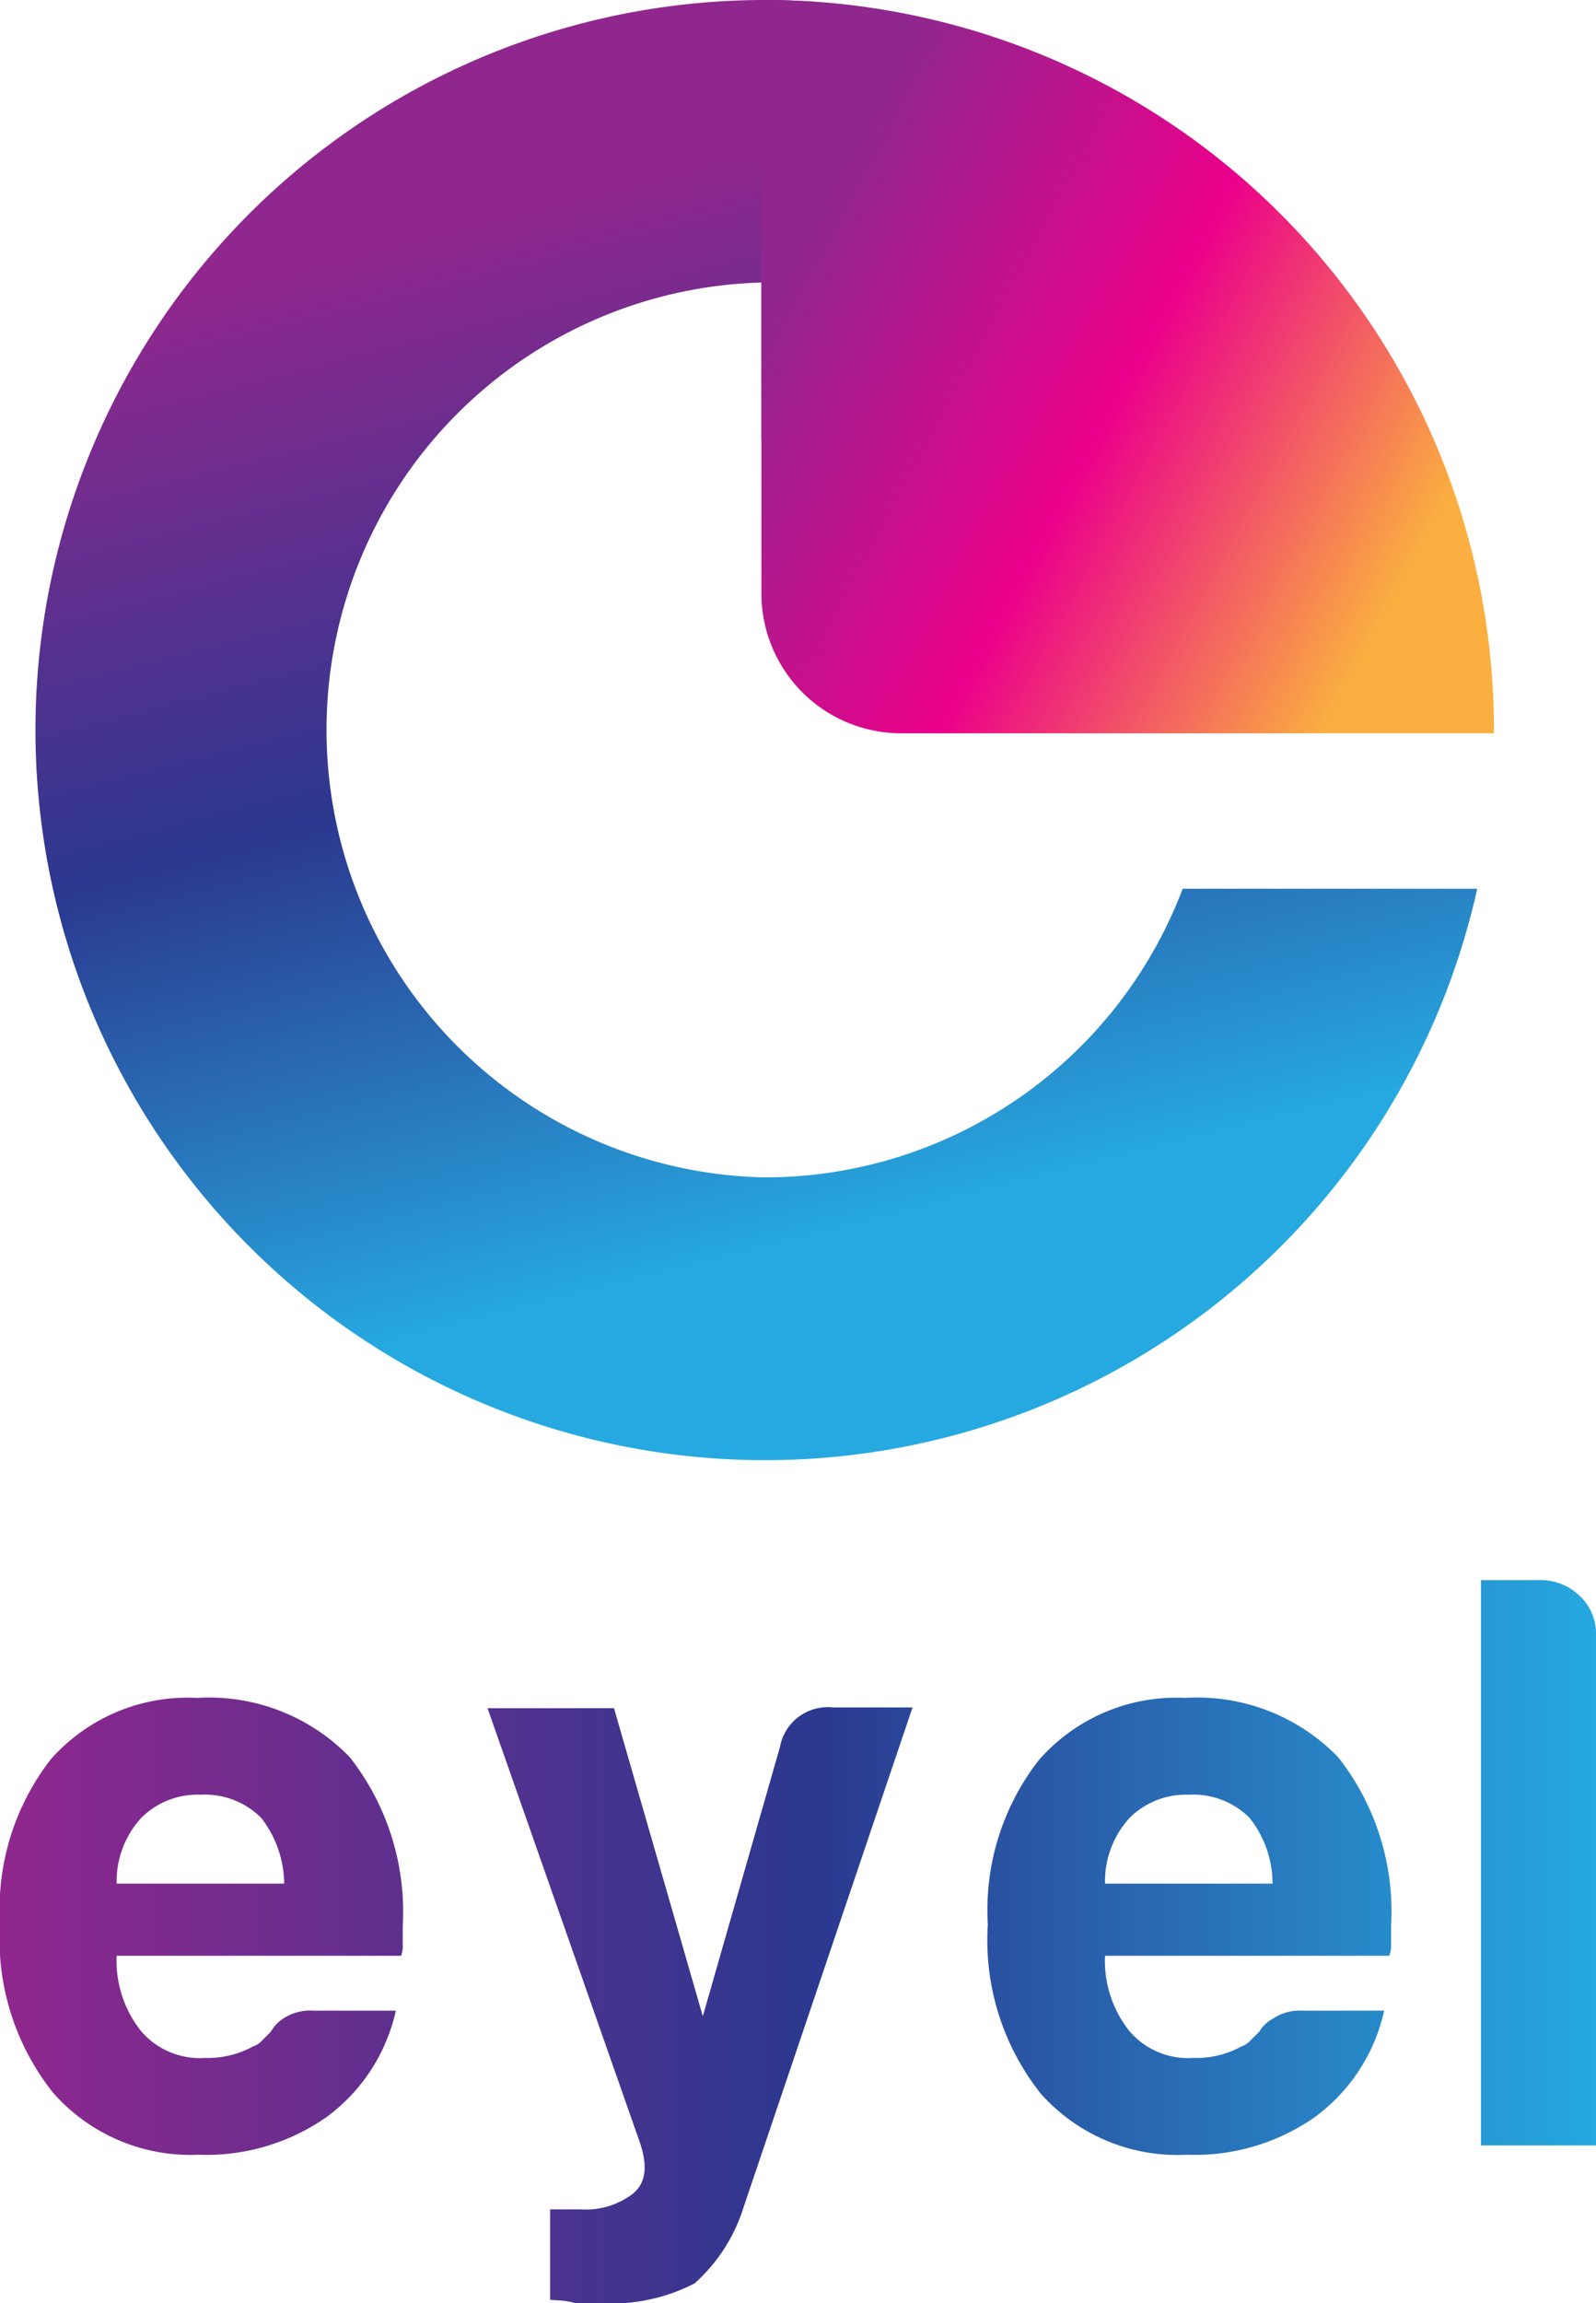
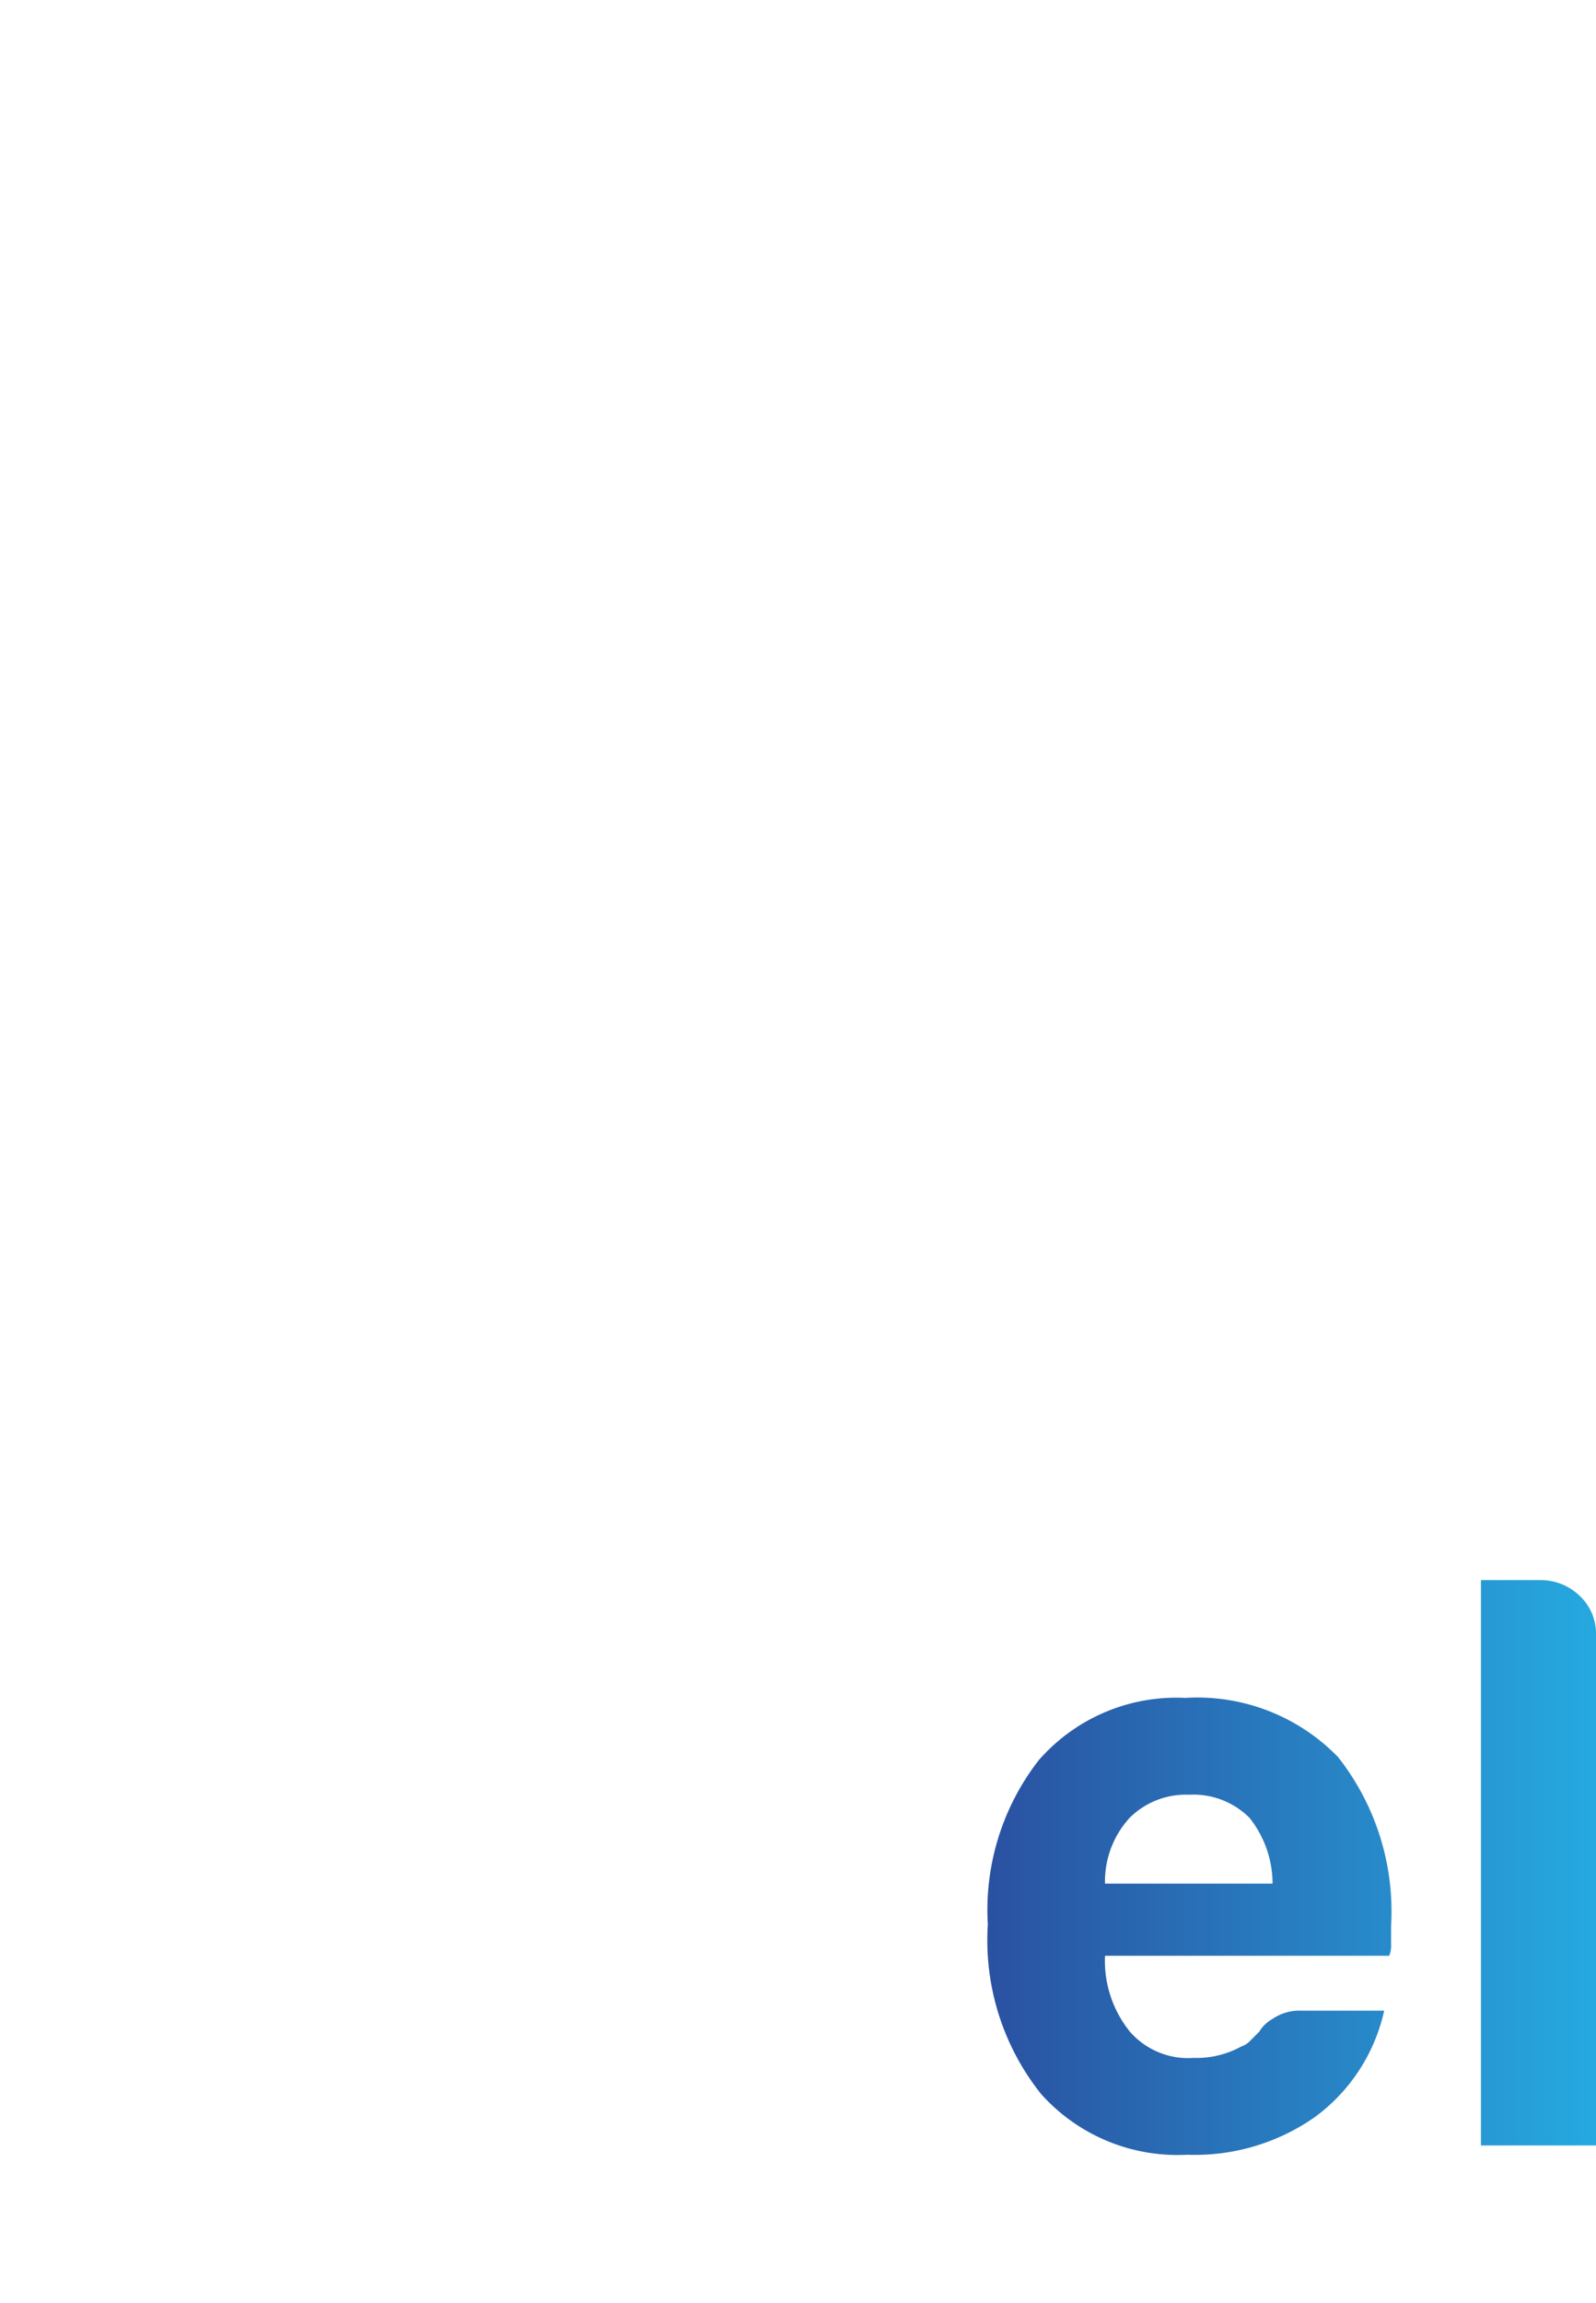
<svg xmlns="http://www.w3.org/2000/svg" xmlns:xlink="http://www.w3.org/1999/xlink" viewBox="0 0 60.2 86.81">
  <defs>
    <style>.cls-1{fill:url(#linear-gradient);}.cls-2{fill:url(#linear-gradient-5);}.cls-3{fill:url(#linear-gradient-6);}</style>
    <linearGradient id="linear-gradient" y1="73.19" x2="60.2" y2="73.19" gradientUnits="userSpaceOnUse">
      <stop offset="0" stop-color="#90278e" />
      <stop offset="0.51" stop-color="#2b388f" />
      <stop offset="1" stop-color="#26a9e0" />
    </linearGradient>
    <linearGradient id="linear-gradient-5" x1="22.19" y1="7.26" x2="32.08" y2="46.34" xlink:href="#linear-gradient" />
    <linearGradient id="linear-gradient-6" x1="29.05" y1="11.04" x2="52.18" y2="23.48" gradientUnits="userSpaceOnUse">
      <stop offset="0" stop-color="#90278e" />
      <stop offset="0.51" stop-color="#eb008b" />
      <stop offset="1" stop-color="#faaf40" />
    </linearGradient>
  </defs>
  <g id="Layer_2" data-name="Layer 2">
    <g id="Layer_1-2" data-name="Layer 1">
-       <path class="cls-1" d="M11.83,75.79h3.1a6.79,6.79,0,0,1-2.6,4,7.9,7.9,0,0,1-4.84,1.43A6.9,6.9,0,0,1,2,78.88,9.29,9.29,0,0,1,0,72.5a9.19,9.19,0,0,1,1.92-6.19A6.89,6.89,0,0,1,7.43,64a7.4,7.4,0,0,1,5.76,2.23,9.44,9.44,0,0,1,2,6.38v.68a1.05,1.05,0,0,1-.06.43H4.4a4.25,4.25,0,0,0,.93,2.85,2.91,2.91,0,0,0,2.41,1,3.53,3.53,0,0,0,1.8-.43.8.8,0,0,0,.34-.22l.34-.34a1.37,1.37,0,0,1,.46-.49A1.83,1.83,0,0,1,11.83,75.79ZM4.4,71h6.32a4.1,4.1,0,0,0-.87-2.48,3,3,0,0,0-2.29-.87,3,3,0,0,0-2.23.87A3.54,3.54,0,0,0,4.4,71Z" />
-       <path class="cls-1" d="M20.75,86.69V83.28h1.17a2.91,2.91,0,0,0,1.95-.59c.48-.39.57-1,.28-1.89L18.39,64.39h4.77L26.51,76l2.91-10.15a1.83,1.83,0,0,1,2-1.49h3L28.06,83.16a6.42,6.42,0,0,1-1.86,2.91,6.89,6.89,0,0,1-3.66.74h-.86a2.46,2.46,0,0,0-.47-.09Z" />
      <path class="cls-1" d="M49.11,75.79h3.1a6.79,6.79,0,0,1-2.6,4,7.89,7.89,0,0,1-4.83,1.43,6.9,6.9,0,0,1-5.52-2.3,9.29,9.29,0,0,1-2-6.38,9.19,9.19,0,0,1,1.92-6.19A6.89,6.89,0,0,1,44.71,64a7.4,7.4,0,0,1,5.76,2.23,9.4,9.4,0,0,1,2,6.38v.68a1,1,0,0,1-.07.43H41.68a4.25,4.25,0,0,0,.93,2.85,2.91,2.91,0,0,0,2.41,1,3.5,3.5,0,0,0,1.8-.43.8.8,0,0,0,.34-.22l.34-.34A1.33,1.33,0,0,1,48,76.1,1.8,1.8,0,0,1,49.11,75.79ZM41.68,71H48a4,4,0,0,0-.87-2.48,3,3,0,0,0-2.29-.87,3,3,0,0,0-2.23.87A3.54,3.54,0,0,0,41.68,71Z" />
      <path class="cls-1" d="M55.86,59.56h2.23a2.11,2.11,0,0,1,1.49.59,1.94,1.94,0,0,1,.62,1.45V80.87H55.86Z" />
-       <path class="cls-2" d="M28.84,44.38a16.87,16.87,0,0,1-.12-33.73v5.9a18.16,18.16,0,0,1,9.05-2.05c.32-.32.63-.64.93-1l.24-.31s.12-.25.4-.51h0c.37-.55.73-1.12,1-1.71.16-.3.31-.62.47-.92.18-.54.39-1.06.53-1.62,0,0,.07-.39.13-.67V7.72s0-.1,0-.15c-.18-.05-.37-.11-.54-.14-3.08-.65-4.89-3.56-5.08-6.5A27.11,27.11,0,0,0,28.84,0h-.12a27.52,27.52,0,1,0,27,33.5H44.61A16.86,16.86,0,0,1,28.84,44.38Z" />
-       <path class="cls-3" d="M28.72,0h0V22.37A5.27,5.27,0,0,0,34,27.64H56.35A27.51,27.51,0,0,0,28.72,0Z" />
    </g>
  </g>
</svg>